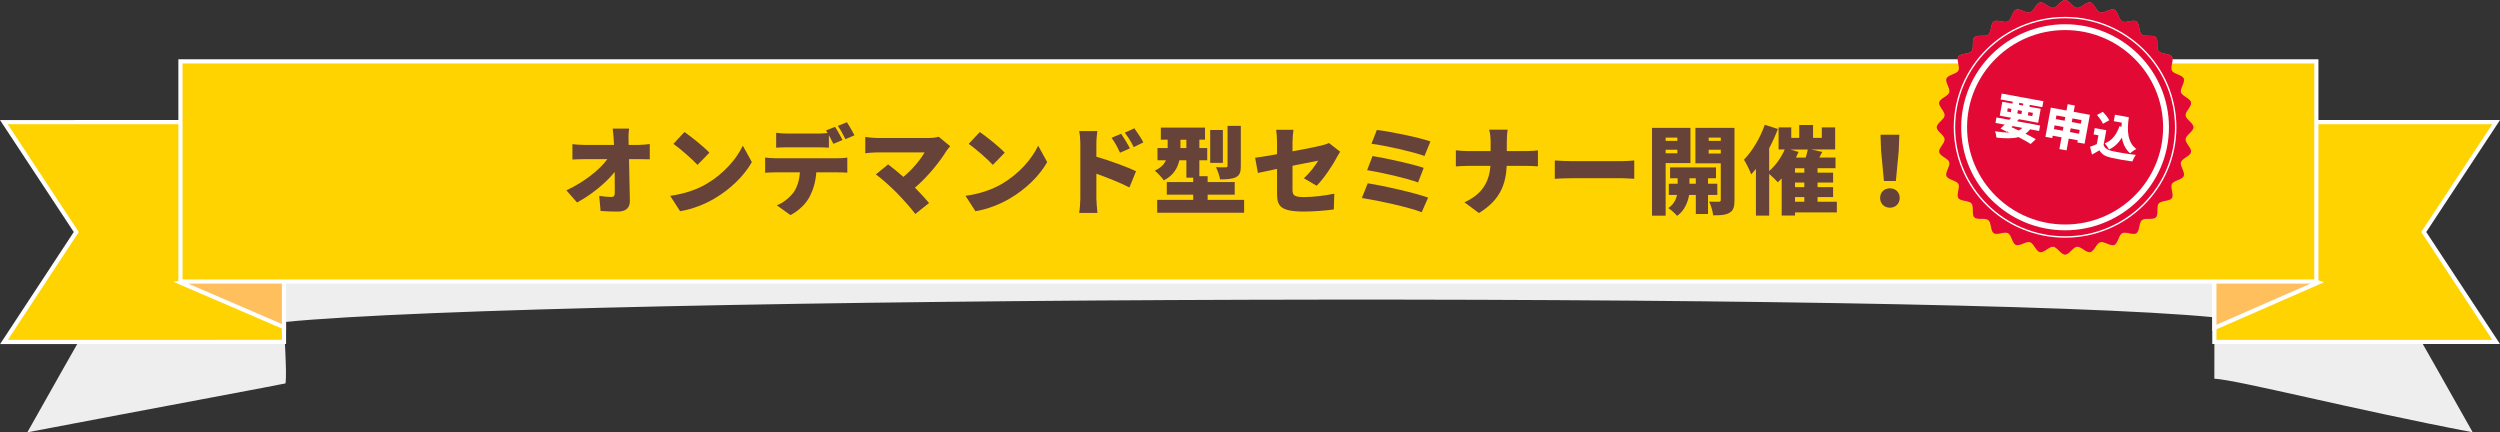
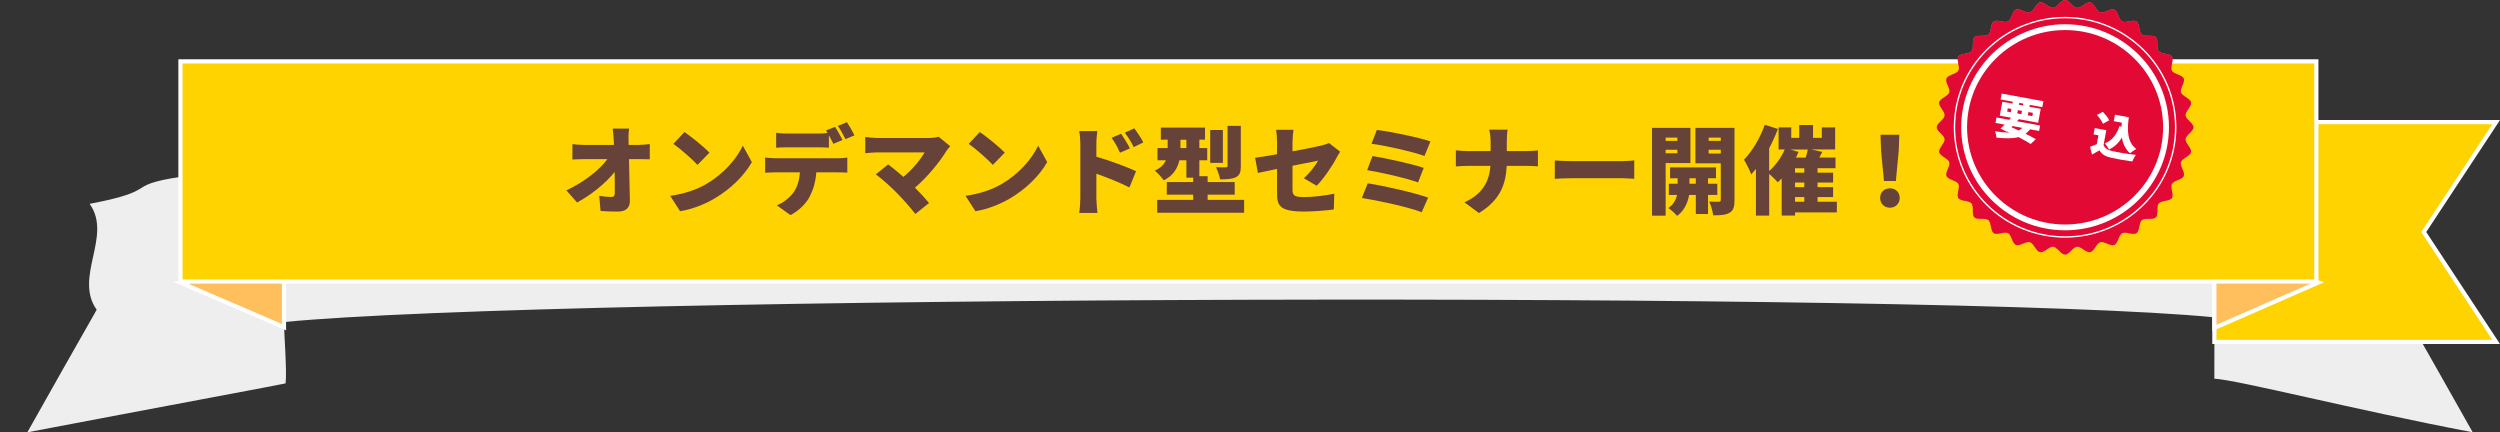
<svg xmlns="http://www.w3.org/2000/svg" viewBox="0 0 1197.34 207.04">
  <rect x="0" y="0" width="1197.34" height="207.04" fill="#333333" stroke="none" />
  <defs>
    <style>
      .cls-1 {
        fill: #e47a75;
      }

      .cls-1, .cls-2 {
        mix-blend-mode: multiply;
      }

      .cls-3 {
        fill: #ffbf5c;
      }

      .cls-3, .cls-4 {
        stroke: #fff;
        stroke-width: 2px;
      }

      .cls-3, .cls-4, .cls-5 {
        stroke-miterlimit: 10;
      }

      .cls-6, .cls-5 {
        fill: #fff;
      }

      .cls-7 {
        fill: #c3ce69;
      }

      .cls-2 {
        fill: #eee;
      }

      .cls-4 {
        fill: #ffd300;
      }

      .cls-8 {
        isolation: isolate;
      }

      .cls-5 {
        stroke: #478b80;
      }

      .cls-9 {
        fill: #e20a34;
      }

      .cls-10 {
        fill: #664238;
      }
    </style>
  </defs>
  <g class="cls-8">
    <g id="_レイヤー_2" data-name="レイヤー_2">
      <g id="_レイヤー_1-2" data-name="レイヤー_1">
        <g>
          <g>
            <path class="cls-2" d="M1154.15,97.63c-37.68-7.19-13.47-9.14-51.57-14.1v-29.08c-170.44-22.18-838.88-22.12-1009.31.19v29.09c-37.59,4.93-13.14,6.81-50.34,13.9,11.07,15.43-7.73,35.09,3.38,50.72-11.09,19.47-22.16,39.04-33.22,58.7,58.12-11.09,123.67-23.27,123.67-23.43.76-5.27-.8-25.47-.76-29.38,129.46-12.72,795.08-14.98,924.53-2.26.06,9.54,0,19.58,0,29.38,11.71.7,65.89,14.65,123.74,25.68-11.06-19.66-22.13-39.22-33.23-58.68,11.11-15.64-7.95-35.28,3.11-50.72Z" />
            <g>
              <g>
                <polygon class="cls-5" points="1195.49 58.48 1060.54 58.48 1060.54 163.76 1195.49 163.76 1160.82 111.12 1195.49 58.48" />
                <polygon class="cls-4" points="1195.49 58.48 1060.54 58.48 1060.54 163.76 1195.49 163.76 1160.82 111.12 1195.49 58.48" />
              </g>
              <g>
-                 <polygon class="cls-5" points="136.01 163.75 136.01 58.46 1.86 58.5 36.53 111.12 1.9 163.79 136.01 163.75" />
-                 <polygon class="cls-4" points="136.01 163.75 136.01 58.46 1.86 58.5 36.53 111.12 1.9 163.79 136.01 163.75" />
-               </g>
+                 </g>
              <g>
                <polygon class="cls-5" points="1060.54 118.64 1060.54 157.06 1110.27 135.31 1060.54 118.64" />
                <polygon class="cls-3" points="1060.54 118.64 1060.54 157.06 1110.27 135.31 1060.54 118.64" />
              </g>
              <g>
                <polygon class="cls-5" points="136.01 127.88 86.53 135.39 136.01 156.69 136.01 127.88" />
                <polygon class="cls-3" points="136.01 127.88 86.53 135.39 136.01 156.69 136.01 127.88" />
              </g>
            </g>
            <rect class="cls-7" x="86.43" y="29.39" width="1022.95" height="105.44" />
            <rect class="cls-4" x="86.43" y="29.39" width="1022.95" height="105.44" />
          </g>
          <g>
-             <path class="cls-10" d="M301.03,66.73c0,.87.05,1.75.05,2.67h4.88c1.66,0,4.05-.23,5.24-.41v7.31c-1.66-.05-3.54-.09-4.83-.09h-5.11c.14,6.58.32,13.48.41,19.92.05,3.27-1.79,5.2-5.7,5.2-3.04,0-5.52-.09-8.33-.28l-.64-7.22c2.02.32,4.46.51,5.93.51,1.06,0,1.52-.6,1.52-1.93,0-2.71,0-6.21-.05-10.07-4.14,5.24-11.32,11.09-18.03,14.63l-5.11-5.8c8.69-4.09,15.96-9.89,19.64-14.95h-11c-1.75,0-4.05.09-5.75.18v-7.36c1.29.18,3.91.37,5.57.37h14.35c-.05-.92-.09-1.79-.14-2.67-.14-2.12-.28-3.77-.51-5.15h7.87c-.23,1.56-.32,3.59-.28,5.15Z" />
+             <path class="cls-10" d="M301.03,66.73c0,.87.05,1.75.05,2.67h4.88c1.66,0,4.05-.23,5.24-.41v7.31c-1.66-.05-3.54-.09-4.83-.09h-5.11c.14,6.58.32,13.48.41,19.92.05,3.27-1.79,5.2-5.7,5.2-3.04,0-5.52-.09-8.33-.28l-.64-7.22c2.02.32,4.46.51,5.93.51,1.06,0,1.52-.6,1.52-1.93,0-2.71,0-6.21-.05-10.07-4.14,5.24-11.32,11.09-18.03,14.63l-5.11-5.8c8.69-4.09,15.96-9.89,19.64-14.95h-11c-1.75,0-4.05.09-5.75.18v-7.36c1.29.18,3.91.37,5.57.37h14.35c-.05-.92-.09-1.79-.14-2.67-.14-2.12-.28-3.77-.51-5.15h7.87c-.23,1.56-.32,3.59-.28,5.15" />
            <path class="cls-10" d="M338.2,88.17c8.28-4.78,14.49-11.92,17.57-18.4l4.32,7.87c-3.68,6.53-10.21,12.93-17.9,17.44-4.69,2.76-10.67,5.15-16.47,6.07l-4.74-7.36c6.76-.92,12.7-2.99,17.21-5.61ZM339.76,73.13l-5.7,5.84c-2.44-2.67-8.23-7.73-11.55-10.07l5.29-5.66c3.17,2.16,9.2,6.95,11.96,9.89Z" />
            <path class="cls-10" d="M371.13,75.79h30.13c.97,0,3.27-.09,4.55-.32v7.22c-1.24-.09-3.17-.14-4.55-.14h-10.31c-.32,4.6-1.47,8.24-3.04,11.36-1.56,3.27-5.15,6.99-9.34,9.11l-6.53-4.69c3.08-1.15,6.3-3.77,8.14-6.35,1.79-2.67,2.67-5.84,2.94-9.43h-12.01c-1.33,0-3.36.09-4.65.18v-7.27c1.43.18,3.22.32,4.65.32ZM403.52,67.05l-4.37,1.84c-.6-1.2-1.38-2.71-2.16-4.14v5.98c-1.7-.09-3.59-.18-5.34-.18h-14.58c-1.61,0-3.82.09-5.34.18v-7.13c1.56.23,3.77.37,5.34.37h14.58c1.52,0,3.17-.09,4.69-.28-.23-.41-.51-.83-.74-1.2l4.32-1.75c1.15,1.7,2.76,4.69,3.59,6.3ZM409.23,64.8l-4.32,1.84c-.92-1.89-2.39-4.6-3.63-6.35l4.32-1.75c1.2,1.75,2.85,4.69,3.63,6.26Z" />
            <path class="cls-10" d="M453.29,72.25c-3.27,5.38-9.2,12.65-15.09,17.62,2.48,2.48,4.97,5.24,6.76,7.36l-6.58,5.25c-2.02-2.71-5.98-7.18-9.02-10.26-2.67-2.67-6.99-6.62-9.89-8.7l5.89-4.78c1.93,1.47,4.6,3.59,7.31,5.98,4.37-3.59,8.1-8.19,10.17-11.73h-22.77c-1.89,0-4.65.28-5.66.41v-7.82c1.2.23,4.09.51,5.66.51h24.43c2.07,0,3.91-.23,5.06-.6l5.52,4.55c-.74.87-1.38,1.56-1.79,2.21Z" />
            <path class="cls-10" d="M479.65,88.17c8.28-4.78,14.49-11.92,17.57-18.4l4.32,7.87c-3.68,6.53-10.21,12.93-17.9,17.44-4.69,2.76-10.67,5.15-16.47,6.07l-4.74-7.36c6.76-.92,12.7-2.99,17.21-5.61ZM481.21,73.13l-5.7,5.84c-2.44-2.67-8.23-7.73-11.55-10.07l5.29-5.66c3.17,2.16,9.2,6.95,11.96,9.89Z" />
            <path class="cls-10" d="M517.41,68.76c0-1.84-.18-4.23-.55-5.98h8.69c-.18,1.75-.46,3.77-.46,5.98v6.3c6.21,1.79,15.14,5.06,19,6.95l-3.17,7.77c-4.65-2.39-10.95-4.83-15.83-6.58v11.82c0,1.24.28,4.88.51,6.95h-8.74c.32-1.98.55-5.06.55-6.95v-26.27ZM541.15,71.06l-4.74,2.07c-1.47-3.17-2.25-4.6-4.05-7.13l4.6-1.93c1.38,2.07,3.17,4.92,4.19,6.99ZM547.59,68.2l-4.6,2.25c-1.61-3.17-2.48-4.46-4.28-6.9l4.55-2.12c1.43,1.98,3.31,4.74,4.32,6.76Z" />
            <path class="cls-10" d="M595.85,95.71v6.17h-41.63v-6.17h17.25v-2.48h-12.65v-6.03h12.65v-2.12h-3.27v-8.33h-3.36c-.83,3.73-2.85,7.32-7.45,9.62-.83-1.24-3.13-3.73-4.32-4.65,2.99-1.38,4.55-3.13,5.34-4.97h-4.05v-5.84h4.88v-4h-3.27v-5.8h21.16v5.8h-2.71v4h3.77v5.84h-3.77v7.64h3.96v2.81h12.97v6.03h-12.97v2.48h17.48ZM568.2,70.92v-4h-2.85v4h2.85ZM585.68,78h-6.07v-15.73h6.07v15.73ZM594.28,79.52c0,2.9-.51,4.42-2.44,5.38-1.89.87-4.32,1.01-7.5,1.01-.28-1.7-1.15-4.23-1.98-5.84,1.79.09,4.05.09,4.69.05.64,0,.87-.14.87-.74v-19.09h6.35v19.23Z" />
            <path class="cls-10" d="M611.62,80.9c-3.82.78-7.18,1.47-9.16,1.93l-1.33-7.27c2.21-.28,6.12-.92,10.49-1.7v-5.8c0-1.66-.18-4.46-.41-5.89h8.28c-.23,1.43-.46,4.19-.46,5.89v4.42c5.98-1.1,11.59-2.25,13.71-2.76,1.47-.37,2.71-.69,3.73-1.24l5.38,4.19c-.46.74-1.24,1.93-1.7,2.85-1.98,3.86-6.49,10.49-9.57,13.43l-6.12-3.59c2.81-2.48,5.61-6.21,6.85-8.42-1.66.32-6.72,1.33-12.28,2.44v11.32c0,2.71.6,3.68,5.38,3.68s10.08-.69,14.63-1.61l-.23,7.54c-3.63.51-9.66,1.01-14.17,1.01-11.55,0-13.02-2.67-13.02-8.65v-11.78Z" />
            <path class="cls-10" d="M683.98,94.66l-3.08,6.99c-6.26-2.48-21.3-5.71-28.66-6.81l2.81-7.04c8,1.2,22.59,4.6,28.94,6.85ZM681.87,80.39l-2.71,6.99c-5.24-1.98-17.34-4.74-24.38-5.89l2.58-6.76c6.72,1.1,18.72,3.73,24.52,5.66ZM685.09,67.74l-2.85,6.95c-5.24-1.93-18.82-5.01-25.39-5.84l2.58-6.62c6.12.74,19.87,3.5,25.67,5.52Z" />
            <path class="cls-10" d="M713.24,62.09h8.83c-.32,1.75-.41,4.42-.41,5.89v4.37h9.29c2.44,0,4.51-.18,5.61-.32v7.64c-1.1-.09-3.59-.23-5.66-.23h-9.29c-.41,8.79-3.13,16.42-13.3,22.59l-6.95-5.15c9.11-4.09,11.92-10.44,12.47-17.44h-10.77c-2.16,0-4.09.14-5.8.28v-7.73c1.66.18,3.63.37,5.61.37h11.04v-4.42c0-1.61-.18-4.09-.69-5.84Z" />
            <path class="cls-10" d="M752.61,77.17h24.43c2.07,0,4.32-.23,5.66-.32v8.79c-1.2-.05-3.77-.28-5.66-.28h-24.43c-2.62,0-6.07.14-7.96.28v-8.79c1.84.14,5.7.32,7.96.32Z" />
            <path class="cls-10" d="M797.74,78.09v25.21h-6.53v-42.05h18.4v16.84h-11.87ZM797.74,65.9v1.56h5.61v-1.56h-5.61ZM803.35,73.4v-1.7h-5.61v1.7h5.61ZM818.03,93.37v9.11h-5.84v-9.11h-3.22c-.51,3.17-2.12,7.5-5.75,10.03-.92-1.15-2.9-2.9-4.23-3.77,2.48-1.52,3.73-4.09,4.23-6.26h-3.96v-5.38h4.23v-2.62h-3.63v-5.2h21.99v5.2h-3.82v2.62h4.46v5.38h-4.46ZM812.18,87.99v-2.62h-3.04v2.62h3.04ZM830.72,95.81c0,3.17-.51,4.97-2.35,6.07-1.89,1.1-4.32,1.29-7.87,1.24-.18-1.79-1.06-4.88-1.93-6.58,1.75.09,3.96.09,4.65.09s.92-.28.92-.92v-17.48h-12.15v-16.98h18.72v34.55ZM818.35,65.9v1.56h5.8v-1.56h-5.8ZM824.15,73.54v-1.84h-5.8v1.84h5.8Z" />
            <path class="cls-10" d="M879.76,101.74h-20.06v1.47h-6.39v-17.76c-.6.64-1.24,1.29-1.84,1.84-.92-1.01-2.71-2.81-4.14-4v19.97h-6.35v-22.36c-.74.92-1.52,1.79-2.25,2.62-.6-1.66-2.39-5.38-3.5-7.04,3.96-4,7.77-10.35,9.98-16.7l6.3,1.98c-1.15,3.04-2.58,6.21-4.19,9.25v10.9c3.04-2.58,5.75-6.4,7.45-10.31h-2.94v-10.58h6.07v5.01h3.82v-6.17h6.62v6.17h4.19v-5.01h6.39v10.58h-11.41l5.24,1.15-1.43,2.71h7.77v5.11h-8.6v2.12h7.45v4.74h-7.45v2.21h7.45v4.74h-7.45v2.25h9.25v5.11ZM861.4,72.76c-.37.92-.78,1.79-1.24,2.71h4.65c.41-1.33.78-2.67,1.01-3.86h-8.37l3.96,1.15ZM864.16,80.58h-4.46v2.12h4.46v-2.12ZM864.16,87.43h-4.46v2.21h4.46v-2.21ZM859.7,96.63h4.46v-2.25h-4.46v2.25Z" />
            <path class="cls-10" d="M900.46,94.79c0-2.71,1.98-4.6,4.69-4.6s4.69,1.89,4.69,4.6-1.98,4.69-4.69,4.69-4.69-1.98-4.69-4.69ZM900.92,72.16l-.28-7.64h9.02l-.28,7.64-1.38,14.54h-5.7l-1.38-14.54Z" />
          </g>
          <g>
            <path class="cls-1" d="M1050.51,60.96c0,1.96-3.6,3.73-3.79,5.64-.19,1.94,2.99,4.37,2.62,6.26-.38,1.91-4.26,2.95-4.82,4.8-.57,1.86,2.07,4.86,1.33,6.65-.75,1.8-4.76,2.06-5.68,3.76-.92,1.71,1.07,5.17,0,6.77-1.09,1.61-5.07,1.1-6.31,2.59-1.24,1.5.04,5.27-1.34,6.64-1.38,1.37-5.19.1-6.7,1.33-1.51,1.23-.99,5.18-2.61,6.26-1.62,1.07-5.1-.91-6.83,0-1.72.91-1.98,4.89-3.79,5.63-1.8.74-4.82-1.88-6.7-1.32-1.86.56-2.9,4.4-4.84,4.78-1.9.37-4.35-2.79-6.31-2.6-1.93.19-3.71,3.76-5.69,3.76s-3.76-3.57-5.68-3.76c-1.96-.19-4.41,2.97-6.31,2.6-1.93-.38-2.98-4.23-4.83-4.78-1.88-.57-4.9,2.06-6.7,1.32-1.81-.75-2.08-4.72-3.79-5.63-1.73-.92-5.21,1.07-6.83,0-1.63-1.08-1.1-5.03-2.61-6.26-1.51-1.23-5.32.04-6.7-1.33-1.38-1.37-.1-5.14-1.34-6.64-1.24-1.49-5.22-.98-6.31-2.59-1.09-1.61.92-5.06,0-6.77-.92-1.7-4.93-1.96-5.68-3.76-.74-1.78,1.9-4.78,1.33-6.65-.56-1.84-4.44-2.88-4.83-4.8-.38-1.89,2.81-4.31,2.62-6.26-.19-1.91-3.79-3.68-3.79-5.64s3.6-3.73,3.79-5.64c.19-1.94-2.99-4.37-2.62-6.26.38-1.91,4.26-2.95,4.83-4.8.57-1.86-2.07-4.86-1.33-6.64.75-1.8,4.76-2.06,5.68-3.76.93-1.71-1.08-5.17,0-6.77,1.09-1.61,5.07-1.09,6.31-2.59,1.24-1.5-.04-5.27,1.34-6.64,1.38-1.37,5.19-.1,6.7-1.33,1.51-1.23.99-5.18,2.61-6.26,1.62-1.08,5.1.91,6.83-.01,1.72-.91,1.98-4.89,3.79-5.63,1.8-.74,4.82,1.88,6.7,1.32,1.86-.56,2.91-4.4,4.83-4.78,1.9-.37,4.35,2.79,6.31,2.6,1.92-.18,3.71-3.75,5.68-3.75s3.76,3.57,5.69,3.75c1.96.19,4.41-2.97,6.31-2.6,1.93.38,2.98,4.23,4.84,4.78,1.88.57,4.9-2.06,6.7-1.32,1.81.75,2.08,4.72,3.79,5.63,1.73.92,5.21-1.07,6.83.01,1.63,1.08,1.1,5.03,2.61,6.26,1.51,1.23,5.32-.04,6.7,1.33,1.38,1.37.1,5.15,1.34,6.64,1.24,1.5,5.22.98,6.31,2.59,1.08,1.61-.92,5.06.01,6.77.92,1.7,4.93,1.97,5.68,3.76.75,1.78-1.9,4.78-1.33,6.64.56,1.84,4.44,2.88,4.82,4.8.38,1.89-2.81,4.31-2.62,6.26.19,1.91,3.79,3.68,3.79,5.64Z" />
            <g>
              <path class="cls-9" d="M1050.51,60.96c0,1.96-3.6,3.73-3.79,5.64-.19,1.94,2.99,4.37,2.62,6.26-.38,1.91-4.26,2.95-4.82,4.8-.57,1.86,2.07,4.86,1.33,6.65-.75,1.8-4.76,2.06-5.68,3.76-.92,1.71,1.07,5.17,0,6.77-1.09,1.61-5.07,1.1-6.31,2.59-1.24,1.5.04,5.27-1.34,6.64-1.38,1.37-5.19.1-6.7,1.33-1.51,1.23-.99,5.18-2.61,6.26-1.62,1.07-5.1-.91-6.83,0-1.72.91-1.98,4.89-3.79,5.63-1.8.74-4.82-1.88-6.7-1.32-1.86.56-2.9,4.4-4.84,4.78-1.9.37-4.35-2.79-6.31-2.6-1.93.19-3.71,3.76-5.69,3.76s-3.76-3.57-5.68-3.76c-1.96-.19-4.41,2.97-6.31,2.6-1.93-.38-2.98-4.23-4.83-4.78-1.88-.57-4.9,2.06-6.7,1.32-1.81-.75-2.08-4.72-3.79-5.63-1.73-.92-5.21,1.07-6.83,0-1.63-1.08-1.1-5.03-2.61-6.26-1.51-1.23-5.32.04-6.7-1.33-1.38-1.37-.1-5.14-1.34-6.64-1.24-1.49-5.22-.98-6.31-2.59-1.09-1.61.92-5.06,0-6.77-.92-1.7-4.93-1.96-5.68-3.76-.74-1.78,1.9-4.78,1.33-6.65-.56-1.84-4.44-2.88-4.83-4.8-.38-1.89,2.81-4.31,2.62-6.26-.19-1.91-3.79-3.68-3.79-5.64s3.6-3.73,3.79-5.64c.19-1.94-2.99-4.37-2.62-6.26.38-1.91,4.26-2.95,4.83-4.8.57-1.86-2.07-4.86-1.33-6.64.75-1.8,4.76-2.06,5.68-3.76.93-1.71-1.08-5.17,0-6.77,1.09-1.61,5.07-1.09,6.31-2.59,1.24-1.5-.04-5.27,1.34-6.64,1.38-1.37,5.19-.1,6.7-1.33,1.51-1.23.99-5.18,2.61-6.26,1.62-1.08,5.1.91,6.83-.01,1.72-.91,1.98-4.89,3.79-5.63,1.8-.74,4.82,1.88,6.7,1.32,1.86-.56,2.91-4.4,4.83-4.78,1.9-.37,4.35,2.79,6.31,2.6,1.92-.18,3.71-3.75,5.68-3.75s3.76,3.57,5.69,3.75c1.96.19,4.41-2.97,6.31-2.6,1.93.38,2.98,4.23,4.84,4.78,1.88.57,4.9-2.06,6.7-1.32,1.81.75,2.08,4.72,3.79,5.63,1.73.92,5.21-1.07,6.83.01,1.63,1.08,1.1,5.03,2.61,6.26,1.51,1.23,5.32-.04,6.7,1.33,1.38,1.37.1,5.15,1.34,6.64,1.24,1.5,5.22.98,6.31,2.59,1.08,1.61-.92,5.06.01,6.77.92,1.7,4.93,1.97,5.68,3.76.75,1.78-1.9,4.78-1.33,6.64.56,1.84,4.44,2.88,4.82,4.8.38,1.89-2.81,4.31-2.62,6.26.19,1.91,3.79,3.68,3.79,5.64Z" />
              <path class="cls-6" d="M989.04,113.84c-29.4,0-53.32-23.72-53.32-52.88s23.92-52.88,53.32-52.88,53.32,23.72,53.32,52.88-23.92,52.88-53.32,52.88h0ZM989.04,8.76c-29.02,0-52.63,23.42-52.63,52.2s23.61,52.2,52.63,52.2,52.63-23.42,52.63-52.2-23.61-52.2-52.63-52.2h0Z" />
              <path class="cls-6" d="M989.04,110.3c-27.43,0-49.75-22.14-49.75-49.35s22.32-49.34,49.75-49.34,49.75,22.14,49.75,49.34-22.32,49.35-49.75,49.35h0ZM989.04,14.4c-25.88,0-46.94,20.89-46.94,46.56s21.06,46.56,46.94,46.56,46.95-20.89,46.95-46.56-21.06-46.56-46.95-46.56h0Z" />
            </g>
            <g>
              <path class="cls-6" d="M972.29,61.92c-.67.86-1.39,1.57-2.17,2.15,1.89.93,3.59,1.83,4.9,2.59l-2.46,2.31c-1.51-.96-3.51-2.12-5.8-3.31-2.74.76-6.16.69-10.59.25-.05-.99-.34-2.24-.7-3.03,2.66.4,4.91.62,6.84.56l-1.04-.47-.14.14-3.01-1.54c.59-.52,1.27-1.17,1.98-1.88l-4.39-.81.48-2.62,6.11,1.12c.32-.34.61-.66.91-.98l-5.45-1,1.23-6.67,4.84.89.17-.9-5.83-1.08.52-2.83,19.97,3.68-.52,2.83-5.99-1.1-.17.9,5.4,1-1.23,6.67-9.23-1.7-.88.98,11.04,2.03-.48,2.62-4.3-.79ZM961.3,53.42l1.76.33.29-1.58-1.76-.32-.29,1.58ZM963.36,60.91c1.15.49,2.33,1.04,3.47,1.58.64-.33,1.23-.73,1.77-1.24l-4.73-.87-.52.54ZM968.11,54.68l.29-1.58-1.95-.36-.29,1.58,1.95.36ZM966.93,50.18l1.95.36.17-.91-1.95-.36-.17.9ZM971.5,53.66l-.29,1.58,2.13.39.29-1.58-2.13-.39Z" />
-               <path class="cls-6" d="M1000.93,55l-2.55,13.84-3.44-.63.19-1.02-4.34-.8-1.04,5.63-3.44-.63,1.04-5.63-4.23-.78-.21,1.15-3.28-.6,2.58-13.98,7.51,1.38.56-3.03,3.44.63-.56,3.03,7.78,1.43ZM987.93,62.61l.33-1.79-4.23-.78-.33,1.79,4.23.78ZM984.91,55.29l-.32,1.74,4.23.78.32-1.74-4.23-.78ZM995.71,64.04l.33-1.79-4.34-.8-.33,1.79,4.34.8ZM992.57,56.71l-.32,1.74,4.34.8.32-1.74-4.34-.8Z" />
              <path class="cls-6" d="M1007.48,69.46c.58,1.56,2.01,2.41,4.21,2.9,2.74.62,7.91,1.5,11.22,1.81-.51.72-1.32,2.21-1.66,3.16-2.9-.37-7.41-1.16-10.21-1.81-2.67-.61-4.35-1.5-5.52-3.52-1.08.64-2.18,1.28-3.58,2.03l-.95-3.73c1.02-.35,2.18-.79,3.25-1.29l.78-4.21-2.33-.43.56-3.03,5.54,1.02-1.31,7.1ZM1007.18,59.28c-.46-1.16-1.77-2.97-2.87-4.22l2.81-1.52c1.12,1.17,2.51,2.87,3.09,4.05l-3.02,1.69ZM1016.04,60.73c.03-.65.08-1.32.16-1.98l-3.84-.71.57-3.1,6.65,1.22c-.91,6.22-.77,11.92,3.6,15.21-.87.4-2.29,1.38-3.02,2.06-2.27-2.03-3.43-4.61-3.9-7.52-1.63,2.62-3.67,4.56-6.17,5.69-.36-.72-1.41-2.25-2.05-2.95,3.41-1.22,5.66-4.17,7.06-8.24l.95.32Z" />
            </g>
          </g>
        </g>
      </g>
    </g>
  </g>
</svg>